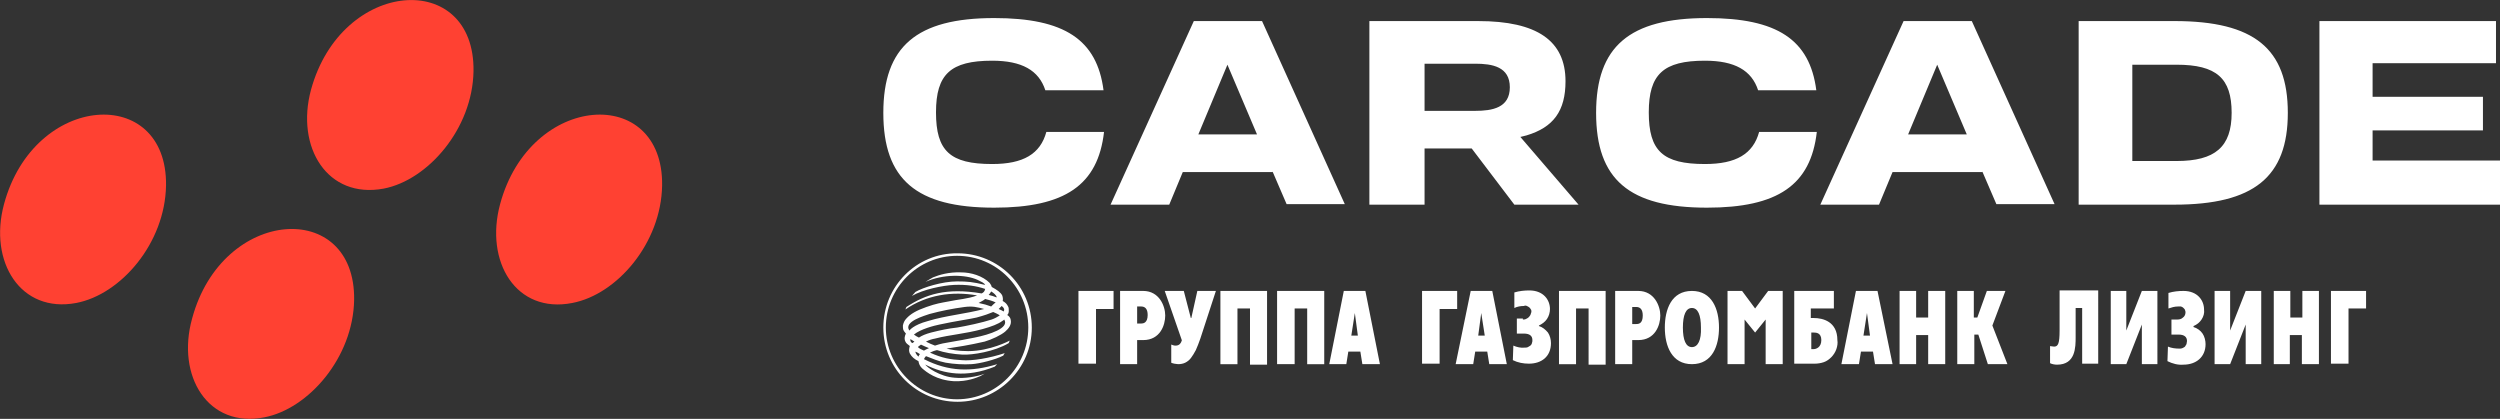
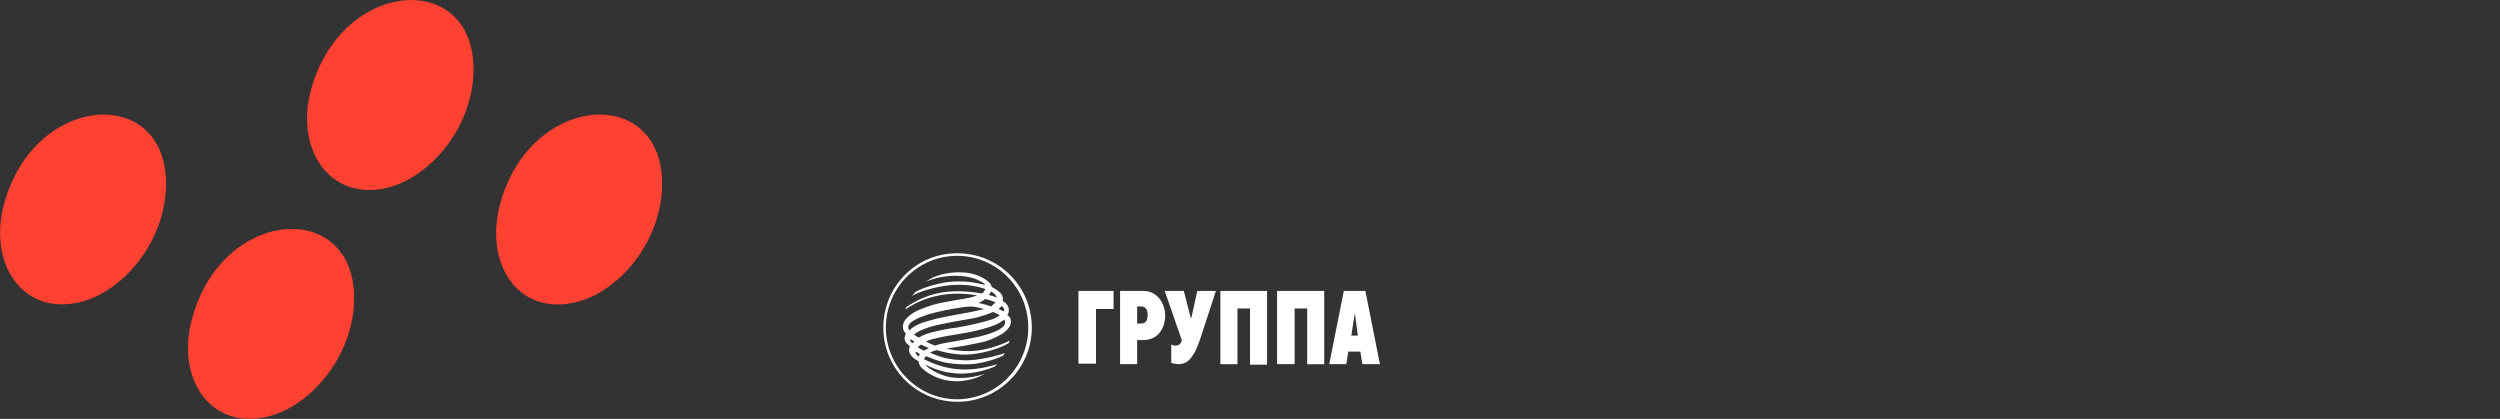
<svg xmlns="http://www.w3.org/2000/svg" xmlns:xlink="http://www.w3.org/1999/xlink" id="Layer_1" x="0px" y="0px" viewBox="0 0 498.4 83.5" style="enable-background:new 0 0 498.4 83.5;" xml:space="preserve">
  <rect x="0" y="0" width="498.4" height="83.5" fill="#333333" stroke="none" />
  <style type="text/css"> .st0{clip-path:url(#SVGID_2_);fill:#FFFFFF;} .st1{clip-path:url(#SVGID_2_);fill:#FF4132;} .st2{clip-path:url(#SVGID_2_);fill-rule:evenodd;clip-rule:evenodd;fill:#FFFFFF;} </style>
  <g>
    <defs>
      <rect id="SVGID_1_" y="0" width="498.4" height="83.5" />
    </defs>
    <clipPath id="SVGID_2_">
      <use xlink:href="#SVGID_1_" style="overflow:visible;" />
    </clipPath>
-     <path class="st0" d="M244.7,12.9l5.9,13.9h-11.7L244.7,12.9z M253.7,34.2l2.8,6.5h11.6L251.6,4.2H238l-16.6,36.6h11.7l2.7-6.5 H253.7z M386.2,12.9l5.9,13.9h-11.7L386.2,12.9z M395.2,34.2l2.8,6.5h11.6L393.1,4.2h-13.6l-16.6,36.6h11.7l2.7-6.5H395.2z M495,26 v-6.7h-22v-6.7h24.6V4.2h-35.2v36.6h36V32H473V26H495z M198.2,3.6c-15.5,0-22.1,5.7-22.1,18.9c0,13.3,6.6,18.9,22.1,18.9 c14.1,0,20.7-4.5,21.9-15.1h-11.5c-1.2,4.4-4.6,6.4-10.8,6.4c-8.4,0-11.2-2.6-11.2-10.3c0-7.6,2.9-10.3,11.2-10.3 c5.9,0,9.3,1.9,10.6,5.9h11.6C218.7,7.9,212.2,3.6,198.2,3.6 M284,12.7h10.1c3.4,0,6.9,0.6,6.9,4.7c0,4.1-3.5,4.7-6.9,4.7H284V12.7 z M301.9,40.8h12.8l-11.6-13.5l1.2-0.3c5.4-1.6,7.8-4.9,7.8-10.8c0-8.1-5.7-12-17.4-12H273v36.6h11V29.6h9.4L301.9,40.8z M433.9,32.1h-8.8V12.9h8.8c8,0,11,2.7,11,9.6C444.9,29.3,441.6,32.1,433.9,32.1 M433.5,4.2h-19.1v36.6h19.1 c15.8,0,22.6-5.5,22.6-18.3S449.4,4.2,433.5,4.2 M340.3,3.6c-15.5,0-22.1,5.7-22.1,18.9c0,13.3,6.6,18.9,22.1,18.9 c14.1,0,20.7-4.5,21.9-15.1h-11.5c-1.2,4.4-4.6,6.4-10.8,6.4c-8.4,0-11.2-2.6-11.2-10.3c0-7.6,2.9-10.3,11.2-10.3 c5.9,0,9.3,1.9,10.6,5.9h11.6C360.8,7.9,354.3,3.6,340.3,3.6" />
    <path class="st1" d="M132,37c-0.2,11.5-9,21.7-17.9,23.4c-11.2,2.2-17.5-8.2-14.4-19.7C105.7,18.4,132.3,16.8,132,37 M94.4,14.2 c-0.2,11.5-9.1,21.7-17.9,23.4C65.3,39.7,58.9,29.4,62,17.9C68.1-4.4,94.7-6.1,94.4,14.2 M70.6,59.8c-0.2,11.5-9.1,21.7-17.9,23.4 c-11.2,2.2-17.6-8.2-14.4-19.7C44.3,41.2,70.9,39.6,70.6,59.8 M33.1,37c-0.2,11.5-9,21.7-17.9,23.4C4.1,62.5-2.3,52.2,0.8,40.7 C6.8,18.4,33.4,16.8,33.1,37" />
    <path class="st0" d="M176.1,65.3c0,8.2,6.6,14.8,14.8,14.8c8.1,0,14.8-6.6,14.8-14.8c0-8.2-6.6-14.8-14.8-14.8 C182.7,50.4,176.1,57.1,176.1,65.3 M176.6,65.3c0-7.9,6.4-14.3,14.2-14.3c7.9,0,14.2,6.4,14.2,14.3c0,7.9-6.4,14.3-14.2,14.3 C183,79.6,176.6,73.1,176.6,65.3 M180.7,61.2c3.8-2.5,7.9-3.9,15-2.7c0.4-0.2,0.6-0.4,0.7-0.9c-1.8-0.6-3.7-0.9-6.2-0.8 c-2.2,0.1-6.2,0.9-8.4,2.2l0.7-0.8c1.5-0.9,5.4-2.1,8.3-2.1c2.1,0,3.1,0.1,5.6,0.7c-0.2-0.4-0.7-0.6-1.5-1 c-2.4-1.1-6.8-1.2-10.4,0.4c0.5-0.3,0.9-0.6,1.5-0.9c1.2-0.5,3.2-1.1,5.6-1c2,0,4.3,0.7,5.7,2.1c0.2,0.3,0.4,0.6,0.4,0.8 c1.1,0.6,1.8,1.1,2.1,1.7c0.1,0.3,0.2,0.7,0.1,1.1c0.5,0.3,0.7,0.5,0.9,0.8c0.2,0.3,0.3,0.5,0.3,0.8c0,0.4,0.1,0.8-0.3,1.2 c0.4,0.2,0.7,0.7,0.7,1c0.2,0.9-0.4,1.7-1.1,2.3c-0.8,0.7-2.7,1.6-4.1,2c-3,0.7-5.6,1.1-7.6,1.4c0.9,0.2,2.2,0.5,4.3,0.5 c4.4,0,8.3-2.1,8.3-2.1s-0.1,0.3-0.2,0.5c-2.8,1.7-7.3,2.4-9.2,2.3c-1.9-0.1-3.6-0.4-5.1-0.9c-0.5,0.1-1,0.3-1.4,0.5 c2.4,1.1,4.2,1.4,6.3,1.5c2.1,0.2,5.6-0.4,8.6-1.4c-0.1,0.1-0.2,0.4-0.3,0.5c-1.5,0.8-4.7,1.6-6.3,1.7c-1.6,0.1-3.5,0-5.2-0.3 c-1.5-0.3-2.6-0.8-3.9-1.3c-0.2,0.2-0.3,0.4-0.4,0.6c4.9,2.5,9.4,2.6,14.6,1l-0.5,0.5c-5.7,2.3-10.2,1.4-13.6-0.3 c-0.1,0-0.2-0.1-0.3-0.2c0.3,0.6,3,2.5,5.9,2.7c2,0.2,4.5-0.2,6-0.8l-0.9,0.5c-0.7,0.3-2.6,1.1-5.2,1c-3.5-0.2-5.5-1.8-6.4-2.6 c-0.4-0.4-0.6-0.8-0.7-1.4c-0.8-0.4-1.3-0.8-1.7-1.5c-0.2-0.4-0.2-0.8-0.1-1.2c0-0.1,0-0.2,0.1-0.3c-0.4-0.3-0.8-0.6-0.9-0.9 c-0.3-0.6-0.1-1.2,0.1-1.6c-0.2-0.2-0.4-0.5-0.5-0.7c-0.1-0.3-0.1-0.6-0.1-0.9c0.1-0.5,0.3-1,0.7-1.4c0.8-0.9,2-1.6,4-2.3 c2-0.7,2.8-0.8,4.4-1.1c1.8-0.4,3.9-0.5,5.7-1.2c-5-0.9-10.1-0.1-14.3,2.8L180.7,61.2z M197.6,58.1c-0.1,0.2-0.3,0.5-0.5,0.7 c0.5,0.1,1.1,0.3,1.6,0.5C198.7,58.9,198.1,58.4,197.6,58.1 M182.3,68.1c-0.3-0.2-0.5-0.3-0.8-0.5c-0.1,0.3,0.1,0.7,0.4,0.8 C182,68.3,182.2,68.2,182.3,68.1 M199.1,61.6c0.4,0.2,0.7,0.3,1,0.5c0.2-0.4,0.1-0.7-0.4-1.1C199.5,61.2,199.3,61.4,199.1,61.6 M198,62.2c-0.7,0.3-1.8,0.7-3.3,1.1c-1.2,0.3-4.2,0.7-7.4,1.4c-1,0.2-3.8,0.9-5.1,2c0.4,0.3,0.6,0.4,1,0.6c0.6-0.4,1.3-0.7,2.4-1 c2-0.5,3.4-0.8,5.2-1c1.8-0.3,5.1-1,6.9-1.6c0.6-0.2,1.1-0.5,1.6-0.8C199.2,62.7,198,62.2,198,62.2 M184.2,69.9 c0.3-0.2,0.6-0.3,1-0.5c-0.5-0.2-1-0.4-1.6-0.7c-0.2,0.2-0.5,0.3-0.6,0.5C183.3,69.5,183.7,69.7,184.2,69.9 M182.5,70.1 c0,0.3,0.2,0.6,0.6,1c0.1-0.2,0.1-0.3,0.3-0.5C183.1,70.4,182.8,70.2,182.5,70.1 M185,64c3.6-1.1,7.4-1.4,11.2-2.4 c-1.5-0.4-2.3-0.6-3.9-0.4c-2.3,0.3-4.8,0.8-7,1.4c-0.8,0.3-5.3,1.5-4,3.3C181.3,65.9,182,64.8,185,64 M198.5,60.3 c-0.6-0.3-1.3-0.5-2.1-0.7c-0.3,0.3-0.8,0.5-1.3,0.8c1,0.2,1.7,0.4,2.5,0.7C197.7,61,198.3,60.4,198.5,60.3 M200.2,63.7 c-0.1,0.1-0.2,0.2-0.4,0.3c-0.8,0.6-2.1,1.1-3.9,1.6c-3.7,1-6.4,1.1-9.5,1.9c-0.6,0.1-1.2,0.3-1.8,0.6c0.6,0.3,1.2,0.6,1.8,0.8 c1.2-0.4,1.8-0.5,3.6-0.8c0.7-0.1,2.8-0.5,4.3-0.8C197.3,66.7,201.3,65.4,200.2,63.7" />
-     <path class="st2" d="M290.2,72.6h3.5l0.4-2.5h2.4l0.4,2.5h3.5l-2.9-14.6h-4.3L290.2,72.6z M295.3,62.4l0.7,4.5h-1.3L295.3,62.4z M303.6,63.7c0.2,0,0.4,0,0.6-0.1c0.2-0.1,0.4-0.2,0.5-0.3c0.1-0.1,0.3-0.3,0.4-0.5c0.1-0.2,0.1-0.4,0.2-0.6c0-0.2,0-0.4-0.1-0.5 c-0.1-0.2-0.2-0.3-0.3-0.4c-0.1-0.1-0.3-0.2-0.5-0.3c-0.2-0.1-0.4-0.1-0.6,0c-0.6,0-1.3,0.1-1.9,0.4v-3.1c1-0.3,2-0.4,3-0.4 c2.8,0,4.1,1.9,4.1,3.7c0,0.7-0.2,1.4-0.6,2c-0.4,0.6-1,1-1.6,1.3v0.1c0.7,0.2,1.3,0.7,1.8,1.3c0.4,0.6,0.6,1.4,0.6,2.1 c0,2.7-1.9,4.1-4.4,4.1c-1.1,0-2.2-0.2-3.2-0.7l0.1-2.9c0.7,0.3,1.5,0.5,2.3,0.4c0.2,0,0.4,0,0.6-0.1c0.2-0.1,0.3-0.2,0.5-0.3 c0.1-0.1,0.3-0.3,0.3-0.5c0.1-0.2,0.1-0.4,0.1-0.6c0-0.8-0.5-1.3-1.7-1.3h-1.4v-3H303.6z M310.7,58h9.4v14.7h-3.4V61.5h-2.5v11.1 l-3.4,0V58z M322,72.6h3.4v-4.8h1.2c3.4,0,4.4-3,4.4-4.9c0-1.9-1.2-4.9-4.4-4.9H322L322,72.6L322,72.6z M325.4,61.2h0.8 c0.8,0,1.3,0.5,1.3,1.7c0,1.6-0.8,1.7-1.3,1.7h-0.8V61.2z M337.3,72.6c4.1,0,5.4-3.7,5.4-7.3c0-3.7-1.4-7.3-5.4-7.3 c-4.1,0-5.4,3.7-5.4,7.3C331.9,69,333.3,72.6,337.3,72.6 M337.3,69.2c-1.2,0-1.8-1.4-1.8-3.9c0-2.5,0.6-3.9,1.8-3.9 c1.2,0,1.8,1.4,1.8,3.9C339.2,67.8,338.5,69.2,337.3,69.2 M357.7,72.5h4.1c0.6,0,1.2-0.1,1.8-0.3c0.6-0.2,1.1-0.6,1.5-1 c0.4-0.4,0.8-1,1-1.6c0.2-0.6,0.3-1.2,0.2-1.8c0-3.7-2.9-4.4-4.7-4.4h-0.6v-1.9h4.6V58h-7.9L357.7,72.5L357.7,72.5z M361.1,69.6 v-3.3h0.5c0.4,0,1.5,0,1.5,1.5c0,1.5-1.1,1.8-1.5,1.8L361.1,69.6z M378.7,58h3.3v5.3h2.4V58h3.4v14.6h-3.4v-5.8h-2.4v5.8h-3.3V58z M390.1,58h3.4v5.3h0.7l1.9-5.3h3.7l-2.6,6.9l3,7.7h-3.9l-1.9-5.9h-0.8v5.9h-3.4V58z M283.5,58h7v3.6H287v10.9l-3.5,0V58z M344.4,58h2.9l2.6,3.5l2.6-3.5h2.9v14.6H352v-8.9l-2.1,2.6l-2.1-2.6v8.9h-3.4V58z M367.1,72.6h3.5l0.4-2.5h2.4l0.4,2.5h3.5 L374.3,58H370L367.1,72.6z M372.2,62.4l0.6,4.5h-1.3L372.2,62.4z" />
-     <path class="st2" d="M444.6,58v7.9l3.1-7.9h3.1v14.6h-3.1v-7.9l-3.1,7.9h-3.1V58H444.6z M420.8,58v14.6h3.1l3.1-7.9v7.9h3.1V58 h-3.1l-3.1,7.9V58H420.8z M410.6,57.9v8c0,2.6-0.3,3.2-1.1,3.2c-0.3,0-0.5-0.1-0.8-0.1v3.4c0.4,0.2,0.9,0.3,1.4,0.3 c3.7,0,3.7-3.5,3.7-5.5v-5.8h1.3v11.1h3.2V57.9H410.6z M432.9,63.6v3.1h1.4c1.2,0,1.7,0.5,1.7,1.3c0,0.2-0.1,0.4-0.1,0.6 c-0.1,0.2-0.2,0.3-0.3,0.5c-0.1,0.1-0.3,0.2-0.5,0.3c-0.2,0.1-0.4,0.1-0.6,0.1c-0.8,0-1.6-0.1-2.3-0.4l-0.1,2.9 c1,0.5,2.1,0.8,3.2,0.7c2.5,0,4.4-1.5,4.4-4.1c0-0.7-0.2-1.5-0.6-2.1c-0.4-0.6-1.1-1.1-1.8-1.3V65c0.7-0.3,1.2-0.7,1.6-1.3 c0.4-0.6,0.6-1.3,0.5-2c0-1.8-1.3-3.7-4.1-3.7c-1,0-2,0.1-3,0.4v3.1c0.6-0.2,1.2-0.4,1.9-0.4c0.2,0,0.4,0,0.6,0 c0.2,0.1,0.3,0.1,0.5,0.3c0.1,0.1,0.3,0.3,0.3,0.4c0.1,0.2,0.1,0.4,0.1,0.5c0,0.4-0.2,0.8-0.5,1c-0.3,0.3-0.7,0.4-1.1,0.4H432.9z M464.7,72.5l3.5,0v-11h3.5V58h-7V72.5z M453.2,72.6h3.3v-5.8h2.4v5.8h3.4V58H459v5.3h-2.4V58h-3.3V72.6z" />
    <path class="st2" d="M243.2,58h9.4v14.7h-3.4V61.5h-2.5v11.1l-3.4,0V58z M254.7,72.6l3.4,0V61.5h2.5v11.1h3.4V58h-9.4V72.6z M223.3,72.6V58h4.6c3.2,0,4.4,3,4.4,4.9c0,1.9-1,4.9-4.4,4.9h-1.2v4.8L223.3,72.6L223.3,72.6z M226.7,64.5h0.8 c0.4,0,1.3-0.1,1.3-1.7c0-1.2-0.5-1.7-1.3-1.7h-0.8V64.5z M215,72.5l3.5,0V61.6h3.5V58h-7V72.5z M267.9,58h4.3l2.9,14.6h-3.5 l-0.4-2.5h-2.4l-0.4,2.5H265L267.9,58z M269.4,66.9h1.3l-0.6-4.5L269.4,66.9z M234.9,72.6c0.5,0,1-0.1,1.4-0.3 c0.4-0.2,0.8-0.5,1.1-0.9c0.3-0.4,0.7-1,1-1.6c0.3-0.7,0.6-1.4,0.9-2.3l3.1-9.5h-3.7l-1.2,5.4h-0.1l-1.4-5.4h-3.8l3.4,9.8l0,0.1 c-0.1,0.3-0.2,0.5-0.4,0.7c-0.2,0.2-0.5,0.3-0.8,0.3c-0.2,0-0.4,0-0.6-0.1c-0.2-0.1-0.3-0.1-0.3-0.1v3.6c0.1,0.1,0.3,0.1,0.6,0.2 C234.3,72.5,234.6,72.6,234.9,72.6" />
  </g>
</svg>